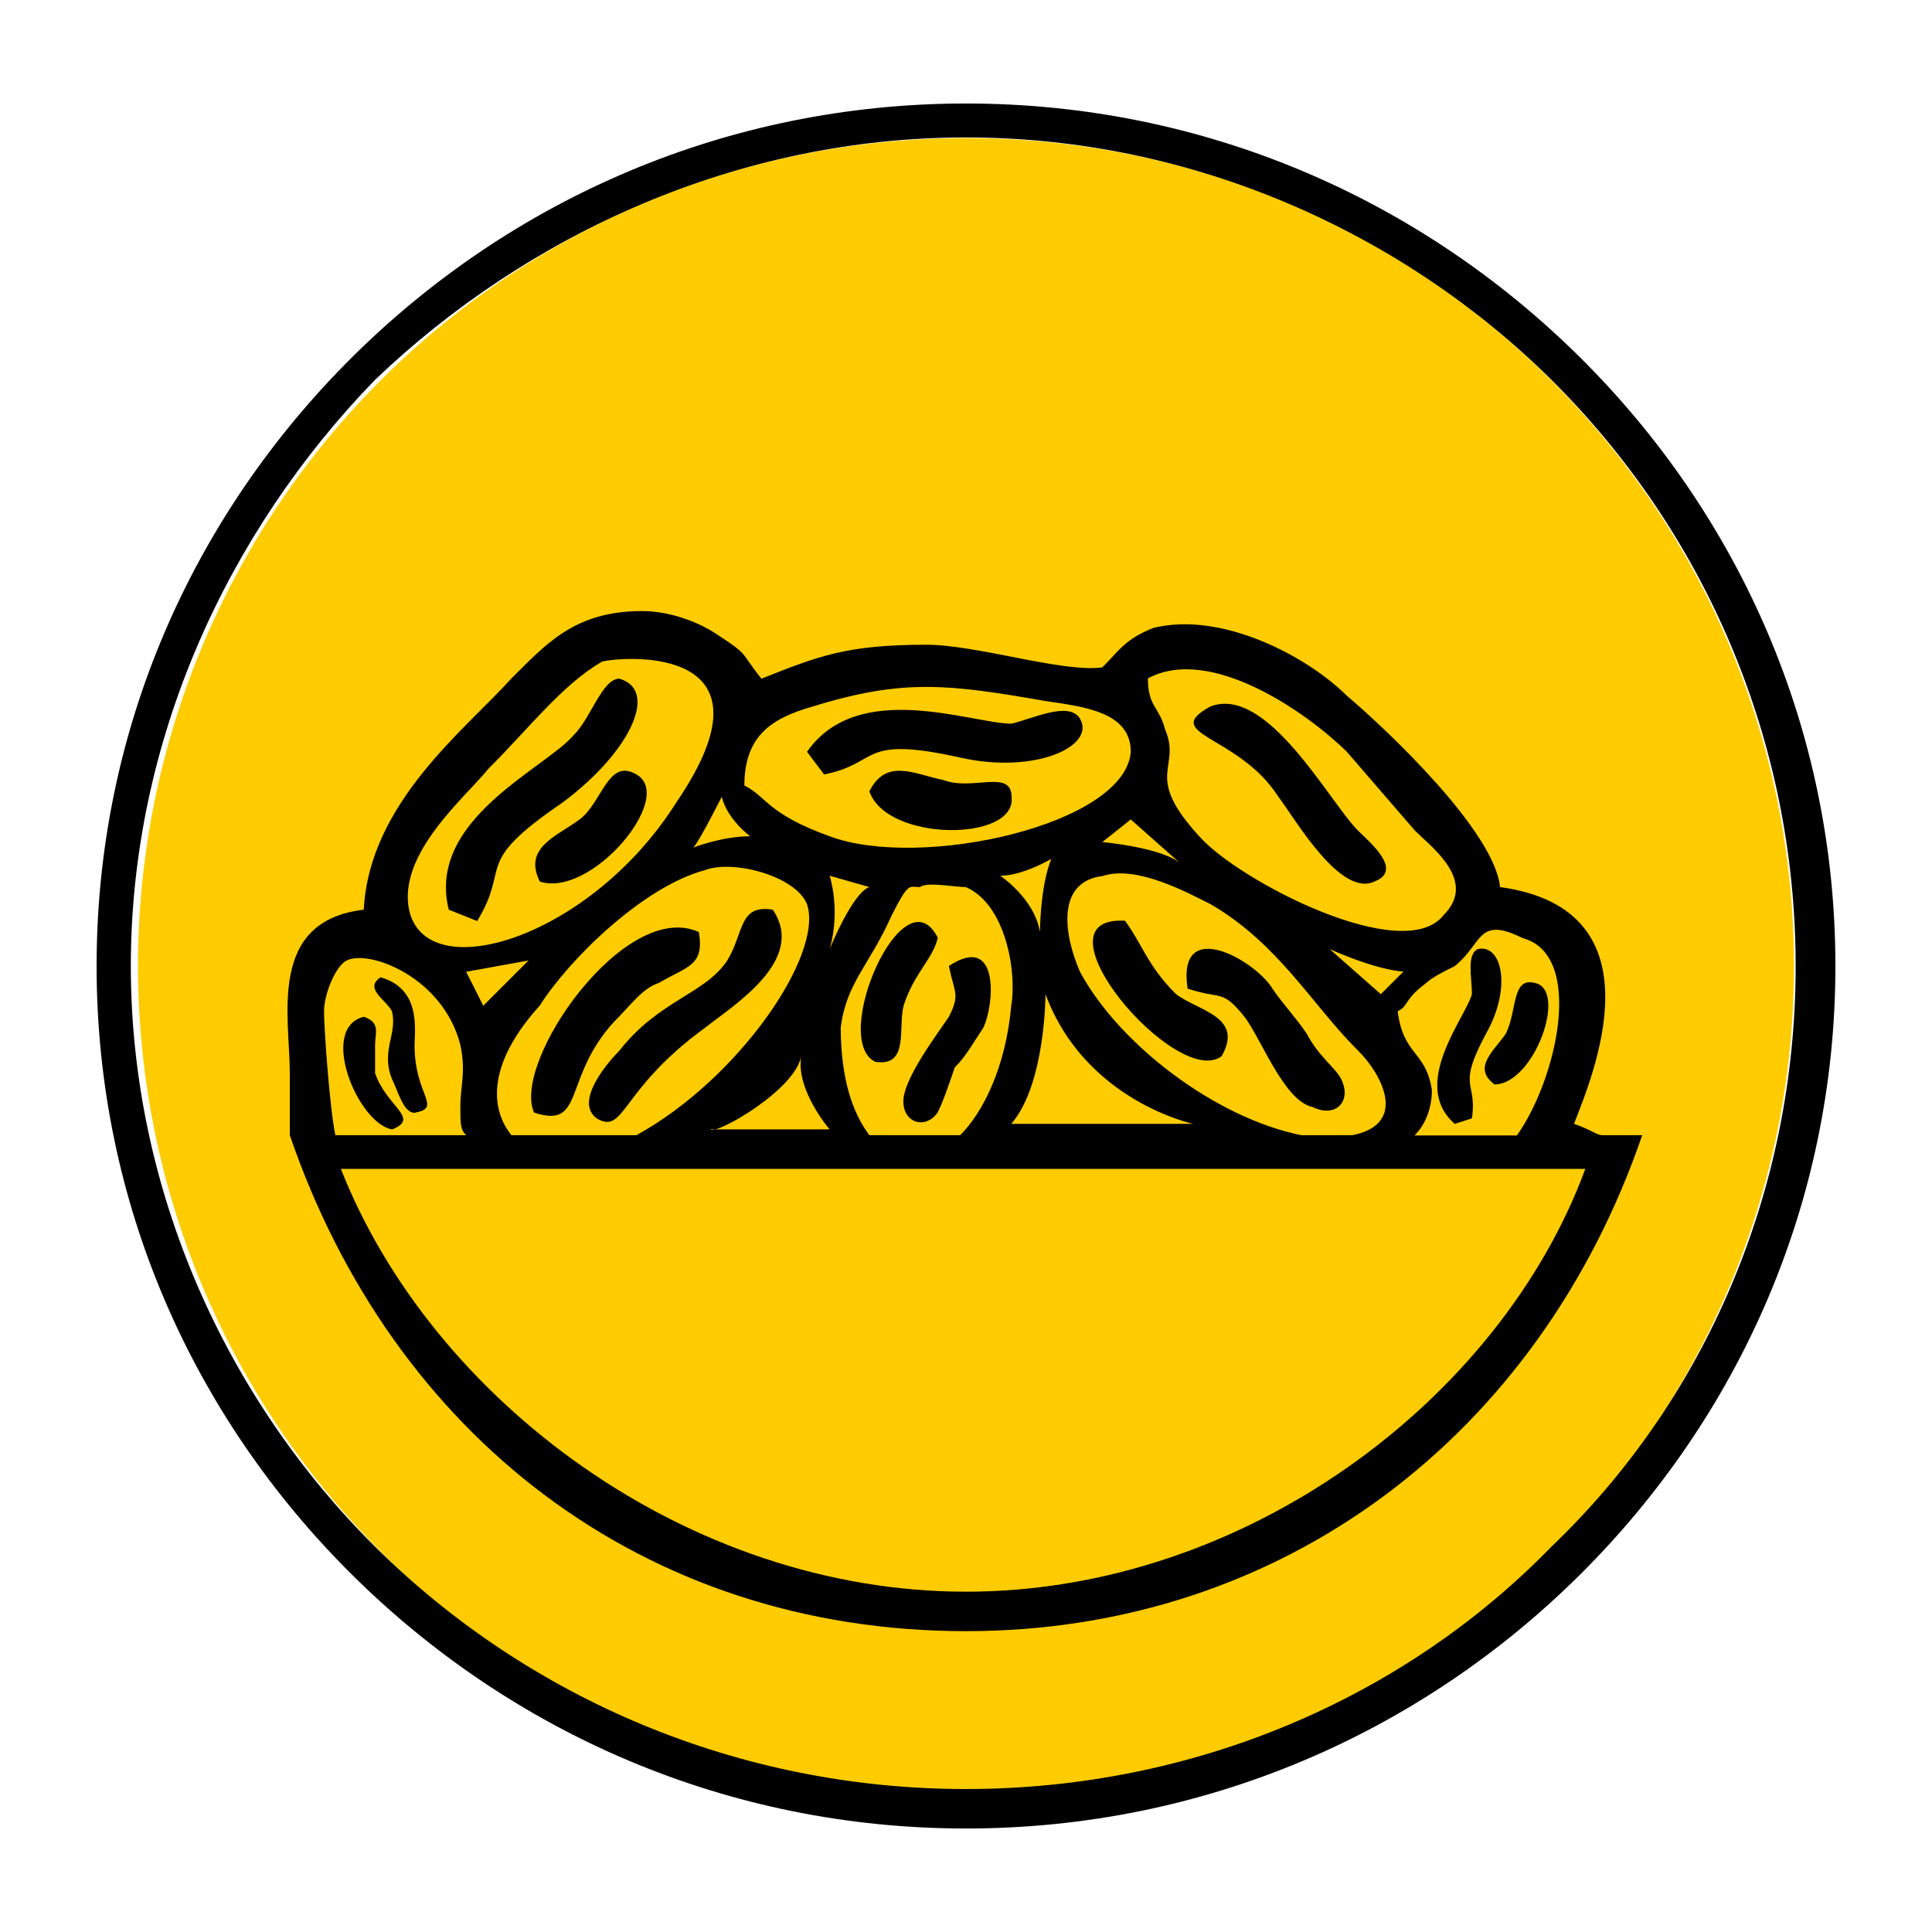
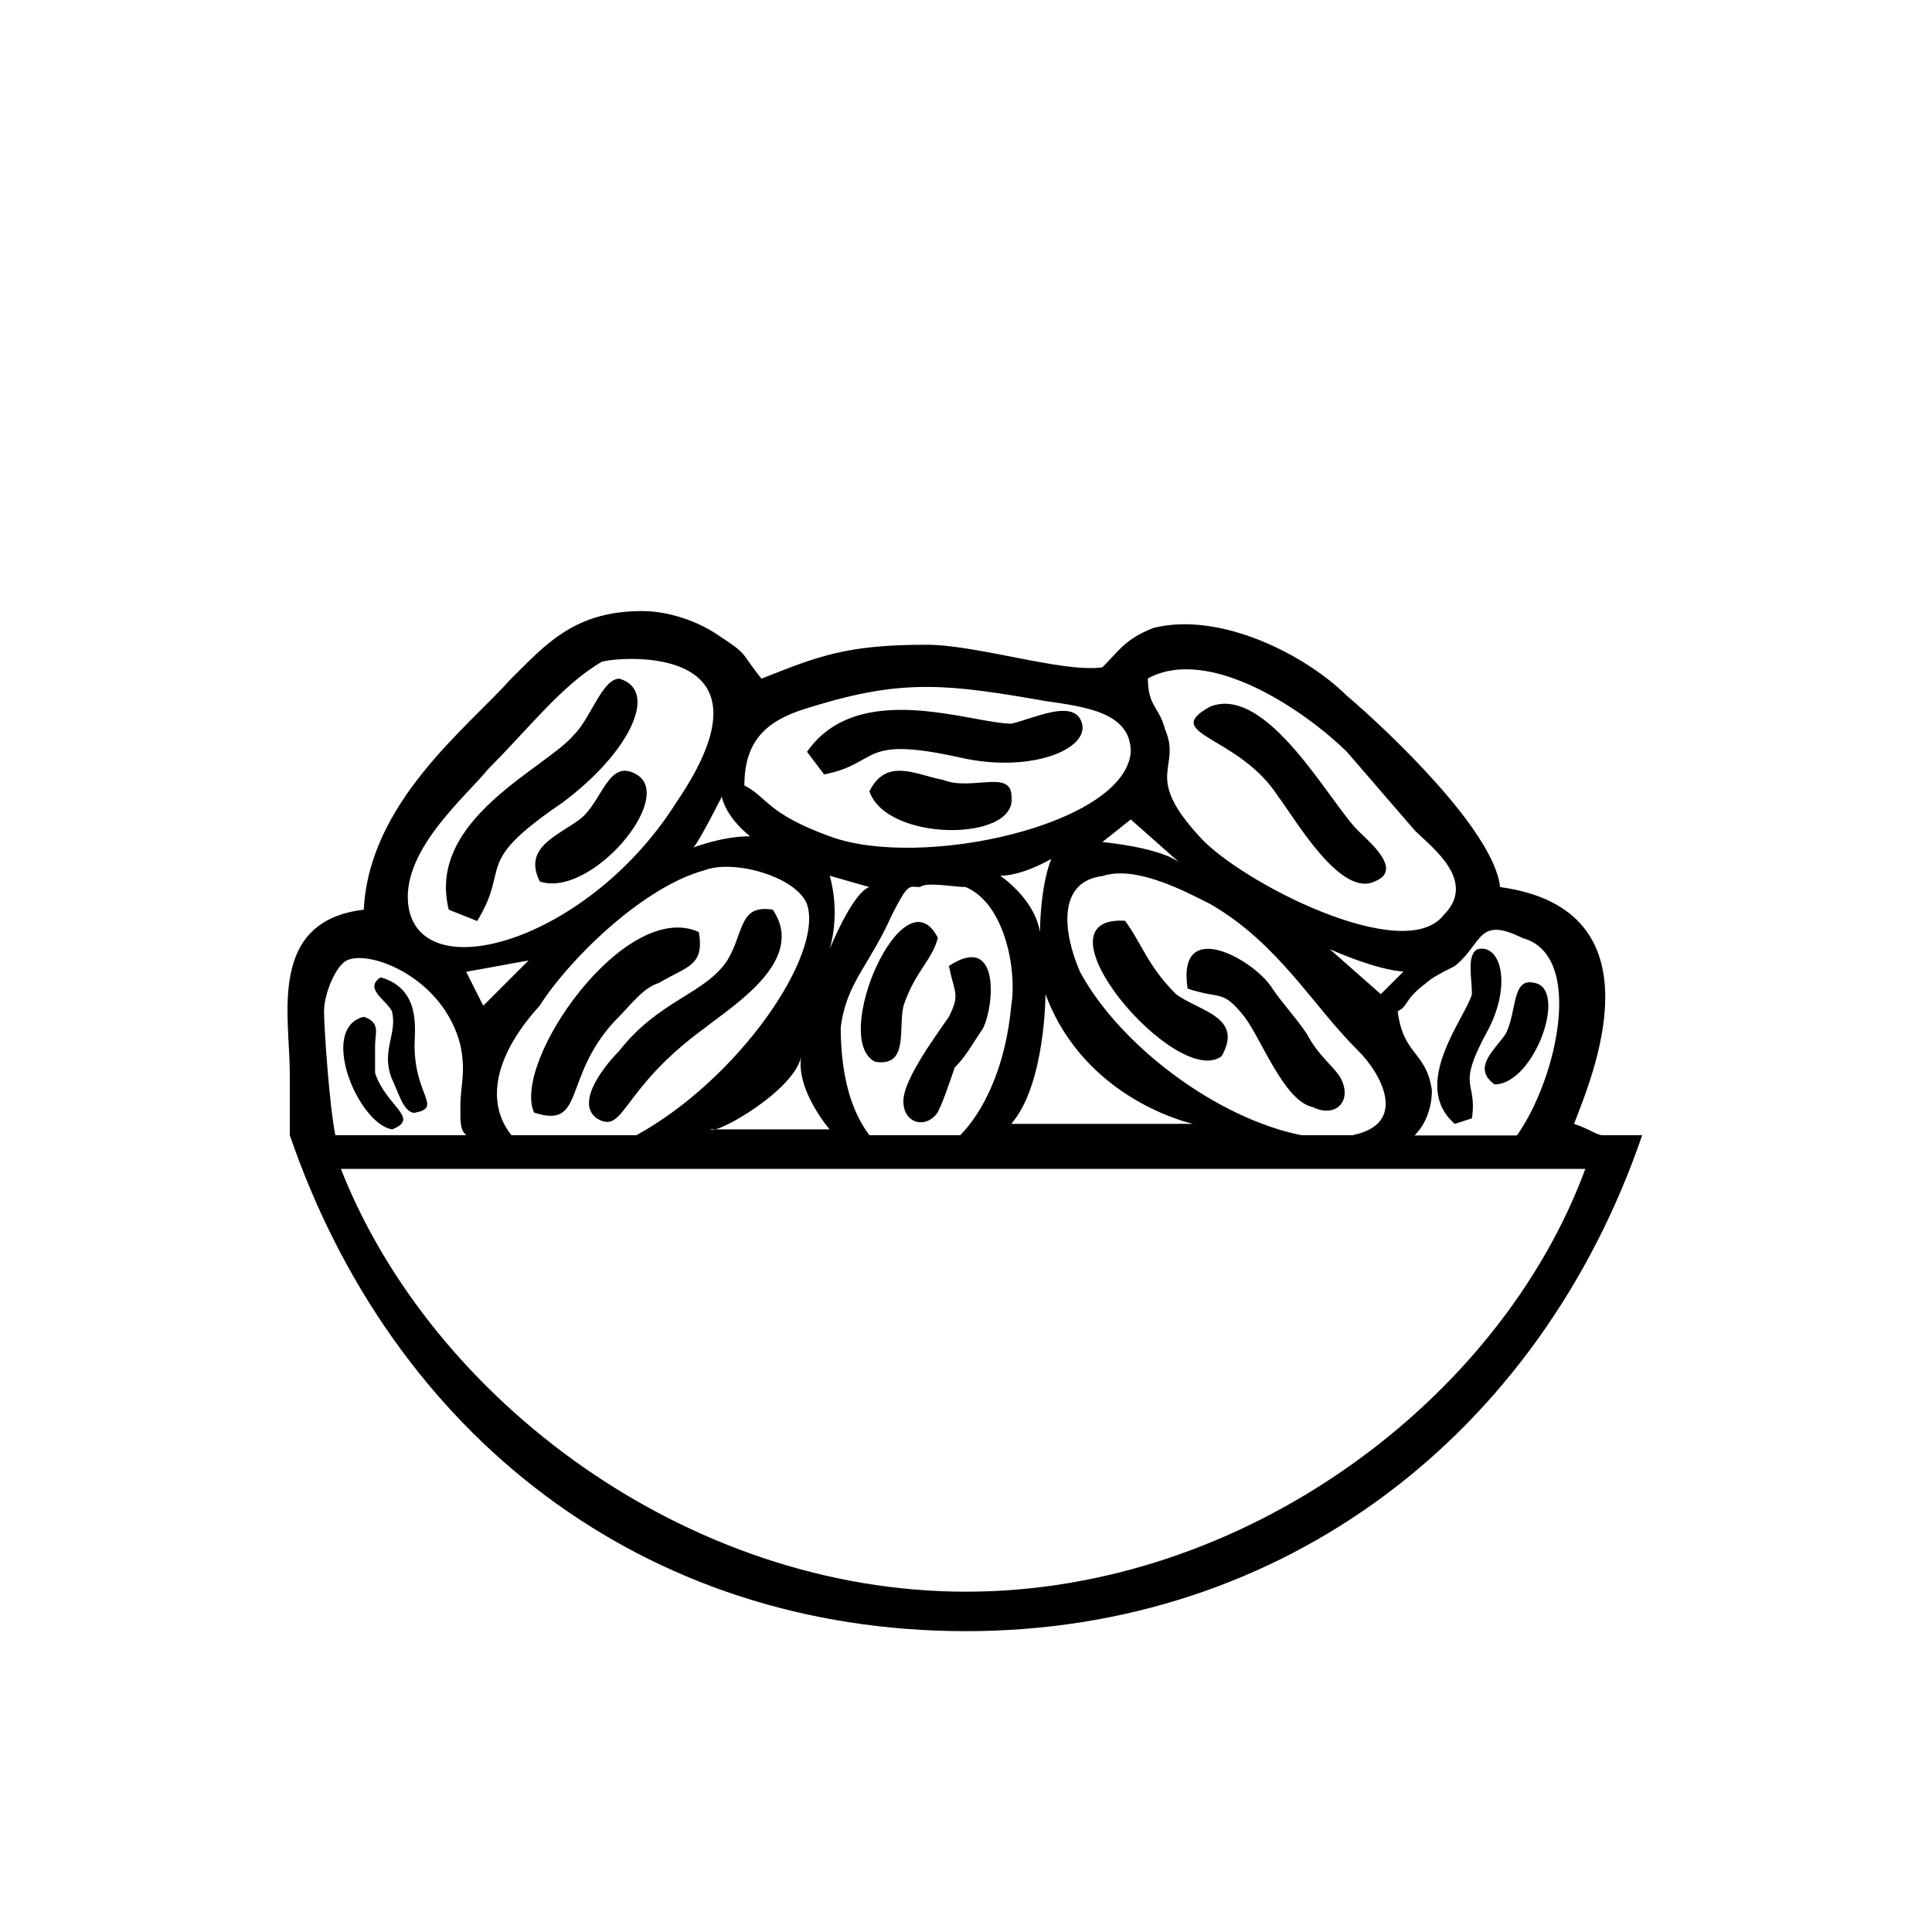
<svg xmlns="http://www.w3.org/2000/svg" version="1.1" id="Layer_1" x="0px" y="0px" viewBox="0 0 70 70" style="enable-background:new 0 0 70 70;" xml:space="preserve">
  <style type="text/css">
	.st0{fill:#FECC00;}
	.st1{fill-rule:evenodd;clip-rule:evenodd;}
	.st2{fill:none;stroke:#000000;stroke-width:1.163;stroke-linecap:round;stroke-linejoin:round;}
	.st3{stroke:#000000;stroke-width:0.224;stroke-miterlimit:10;}
	.st4{fill:#FFFFFF;}
	.st5{fill:none;stroke:#000000;stroke-width:1.168;stroke-linecap:round;stroke-linejoin:round;}
	.st6{fill:none;stroke:#000000;stroke-width:1.078;stroke-linecap:round;stroke-linejoin:round;stroke-miterlimit:10;}
	.st7{fill:none;stroke:#000000;stroke-width:0.895;stroke-miterlimit:10;}
	.st8{fill:#010101;stroke:#000000;stroke-width:0.895;stroke-miterlimit:10;}
	.st9{fill:#010101;stroke:#000000;stroke-width:0.224;stroke-miterlimit:10;}
</style>
-   <circle class="st0" cx="35" cy="35" r="30" />
  <g id="Layer_x0020_1_00000010996806327027228930000015782143281258555818_">
    <g id="_1798309320544">
-       <path d="M35,3.75c8.65,0,16.47,3.47,22.24,9.19S66.5,26.42,66.5,35S63,51.34,57.24,57.06S43.65,66.25,35,66.25    s-16.47-3.47-22.24-9.19S3.5,43.58,3.5,35S7,18.66,12.76,12.94S26.35,3.75,35,3.75z M56.21,13.76C50.85,8.45,43.24,4.98,35,4.98    s-15.85,3.47-21.41,8.78C8.24,19.27,4.74,26.83,4.74,35s3.5,15.73,8.85,21.04c5.56,5.51,13.18,8.78,21.41,8.78    s15.85-3.27,21.21-8.78c5.56-5.31,8.85-12.87,8.85-21.04S61.76,19.27,56.21,13.76z" />
      <path class="st1" d="M13.18,32.96c-3.5,0.41-2.68,3.88-2.68,5.92c0,0.82,0,1.43,0,2.25l0,0C14.21,51.95,23.26,59.1,35,59.1    c11.53,0,20.79-7.15,24.5-17.97h-1.44c-0.21,0-0.41-0.2-1.03-0.41c0.62-1.63,3.29-7.76-2.68-8.58c-0.21-2.04-4.12-5.72-5.56-6.94    c-1.44-1.43-4.53-3.06-7-2.45c-1.03,0.41-1.24,0.82-1.85,1.43c-1.44,0.2-4.53-0.82-6.38-0.82c-2.88,0-3.91,0.41-5.97,1.23    c-0.82-1.02-0.41-0.82-1.65-1.63c-0.62-0.41-1.65-0.82-2.68-0.82c-2.47,0-3.5,1.23-4.74,2.45C16.88,26.42,13.38,29.08,13.18,32.96    L13.18,32.96z M19.15,34.8l-2.26,0.41l0.62,1.23L19.15,34.8z M38.09,31.12c0,0-1.03,0.61-1.85,0.61c0,0,1.24,0.82,1.44,2.04    C37.68,33.77,37.68,32.14,38.09,31.12z M26.15,28.87c0,0-0.82,1.63-1.03,1.84c0,0,1.03-0.41,2.06-0.41    C27.18,30.3,26.35,29.69,26.15,28.87z M30.06,31.73c0,0,0.41,1.23,0,2.66c0,0,0.82-2.04,1.44-2.25L30.06,31.73z M40.97,29.69    l-1.03,0.82c0,0,2.26,0.2,2.88,0.82L40.97,29.69z M48.18,34.39l1.85,1.63l0.82-0.82C50.85,35.2,50.03,35.2,48.18,34.39z     M37.88,36.02c0,0,0,3.27-1.24,4.7h6.59C43.24,40.72,39.32,39.9,37.88,36.02z M25.74,40.92h4.32c0,0-1.24-1.43-1.03-2.66    C28.82,39.49,25.94,41.13,25.74,40.92z M31.71,38.47c1.24,0.2,0.82-1.23,1.03-2.04c0.41-1.23,1.03-1.63,1.24-2.45    C32.74,31.53,30.06,37.66,31.71,38.47z M34.38,35c0.21,1.02,0.41,1.02,0,1.84c-0.41,0.61-1.65,2.25-1.65,3.06s0.82,1.02,1.24,0.41    c0.21-0.41,0.41-1.02,0.62-1.63c0.41-0.41,0.62-0.82,1.03-1.43C36.03,36.43,36.24,33.77,34.38,35z M14.21,40.92    c1.03-0.41-0.21-0.82-0.62-2.04c0-0.41,0-0.82,0-1.02c0-0.41,0.21-0.82-0.41-1.02C11.53,37.25,12.97,40.72,14.21,40.92z     M13.79,35.41c-0.62,0.41,0.21,0.82,0.41,1.23c0.21,0.82-0.41,1.43,0,2.45c0.21,0.41,0.41,1.23,0.82,1.23c1.03-0.2,0-0.61,0-2.45    C15.03,37.25,15.24,35.82,13.79,35.41z M54.15,39.29c1.44,0,2.68-3.47,1.44-3.68c-0.82-0.2-0.62,1.02-1.03,1.84    C54.15,38.06,53.32,38.68,54.15,39.29z M52.71,40.72l0.62-0.2c0.21-1.43-0.62-1.02,0.62-3.27c0.82-1.63,0.41-3.06-0.41-2.86    c-0.41,0.2-0.21,1.02-0.21,1.63C53.12,36.84,51.06,39.29,52.71,40.72L52.71,40.72z M31.5,28.67c0.62,1.84,5.35,1.84,5.15,0.2    c0-1.02-1.44-0.2-2.47-0.61C33.15,28.06,32.12,27.44,31.5,28.67L31.5,28.67z M29.24,27.24l0.62,0.82    c2.06-0.41,1.24-1.43,4.94-0.61c2.68,0.61,4.94-0.41,4.32-1.43c-0.41-0.61-1.65,0-2.47,0.2C35.21,26.22,31.09,24.58,29.24,27.24    L29.24,27.24z M12.15,41.13c-0.21-1.02-0.41-3.88-0.41-4.49c0-0.61,0.41-1.63,0.82-1.84c0.82-0.41,3.5,0.61,4.12,3.06    c0.21,1.02,0,1.43,0,2.25c0,0.61,0,0.82,0.21,1.02H12.15z M51.26,41.13c0.41-0.41,0.62-1.02,0.62-1.63    c-0.21-1.43-1.03-1.23-1.24-2.86c0.41-0.2,0.21-0.41,1.03-1.02c0.21-0.2,0.62-0.41,1.03-0.61c1.03-0.82,0.82-1.84,2.47-1.02    c2.26,0.61,1.24,5.11-0.21,7.15H51.26z M18.53,41.13h4.53c3.71-2.04,6.79-6.54,6.18-8.37c-0.41-1.02-2.68-1.63-3.71-1.23    c-2.26,0.61-4.94,3.27-5.97,4.9C17.71,38.47,17.71,40.11,18.53,41.13L18.53,41.13z M31.5,41.13h3.29c0.82-0.82,1.65-2.45,1.85-4.7    c0.21-1.23-0.21-3.68-1.65-4.29c-0.41,0-1.44-0.2-1.65,0c-0.41,0-0.41-0.2-1.03,1.02c-0.82,1.84-1.65,2.45-1.85,4.08    C30.47,39.08,30.88,40.31,31.5,41.13L31.5,41.13z M47.15,41.13H49c2.06-0.41,1.03-2.25,0.21-3.06c-1.65-1.63-2.88-3.88-5.35-5.31    c-0.82-0.41-2.68-1.43-3.91-1.02c-1.65,0.2-1.44,2.04-0.82,3.47C40.56,37.86,44.06,40.51,47.15,41.13L47.15,41.13z M57.44,42.35    C54.35,50.73,45.09,57.67,35,57.67s-19.35-6.94-22.65-15.32H57.44z M19.56,31.94c1.85,0.61,4.94-3.06,3.5-3.88    c-1.03-0.61-1.24,1.02-2.06,1.63S18.94,30.71,19.56,31.94L19.56,31.94z M44.26,38.27c0.82-1.43-0.82-1.63-1.65-2.25    c-1.03-1.02-1.24-1.84-1.85-2.66C37.26,33.16,42.62,39.49,44.26,38.27z M43.03,35.82c1.24,0.41,1.24,0,2.06,1.02    c0.62,0.82,1.44,3.06,2.47,3.27c0.82,0.41,1.44-0.2,1.03-1.02c-0.21-0.41-0.82-0.82-1.24-1.63c-0.41-0.61-0.82-1.02-1.24-1.63    C45.5,34.8,42.62,33.16,43.03,35.82L43.03,35.82z M19.35,40.31c1.85,0.61,1.03-1.23,2.88-3.27c0.62-0.61,1.03-1.23,1.65-1.43    c1.03-0.61,1.65-0.61,1.44-1.84C22.65,32.55,18.53,38.47,19.35,40.31z M43.85,25.6c-1.85,1.02,1.03,1.02,2.47,3.27    c0.62,0.82,2.26,3.68,3.5,3.06c1.03-0.41-0.21-1.43-0.62-1.84C48.18,29.08,45.91,24.79,43.85,25.6z M28,32.96    c-1.24-0.2-1.03,0.82-1.65,1.84c-0.82,1.23-2.47,1.43-3.91,3.27c-0.41,0.41-1.65,1.84-0.82,2.45c1.03,0.61,0.82-1.02,3.91-3.27    C26.56,36.43,29.24,34.8,28,32.96L28,32.96z M16.26,32.96l1.03,0.41c1.24-2.04-0.21-2.04,3.09-4.29c2.47-1.84,3.5-4.08,2.06-4.49    c-0.62,0-1.03,1.43-1.65,2.04C19.76,27.85,15.44,29.69,16.26,32.96z M26.97,28.46c0.82,0.41,0.82,1.02,3.09,1.84    c3.29,1.23,10.71-0.41,10.91-3.06c0-1.43-1.65-1.63-3.09-1.84c-3.5-0.61-5.15-0.82-8.44,0.2C28,26.01,26.97,26.63,26.97,28.46    L26.97,28.46z M21.82,23.97c-1.44,0.82-2.68,2.45-4.12,3.88c-0.82,1.02-3.29,3.06-2.88,5.11c0.62,2.86,6.59,1.02,9.68-3.88    C28.41,23.36,22.65,23.77,21.82,23.97L21.82,23.97z M41.59,24.58c0,1.02,0.41,1.02,0.62,1.84c0.62,1.43-0.82,1.63,1.24,3.88    c1.44,1.63,7.41,4.7,8.85,2.86c1.24-1.23-0.41-2.45-1.03-3.06l-2.47-2.86C47.35,25.81,43.85,23.36,41.59,24.58L41.59,24.58z" />
    </g>
  </g>
</svg>